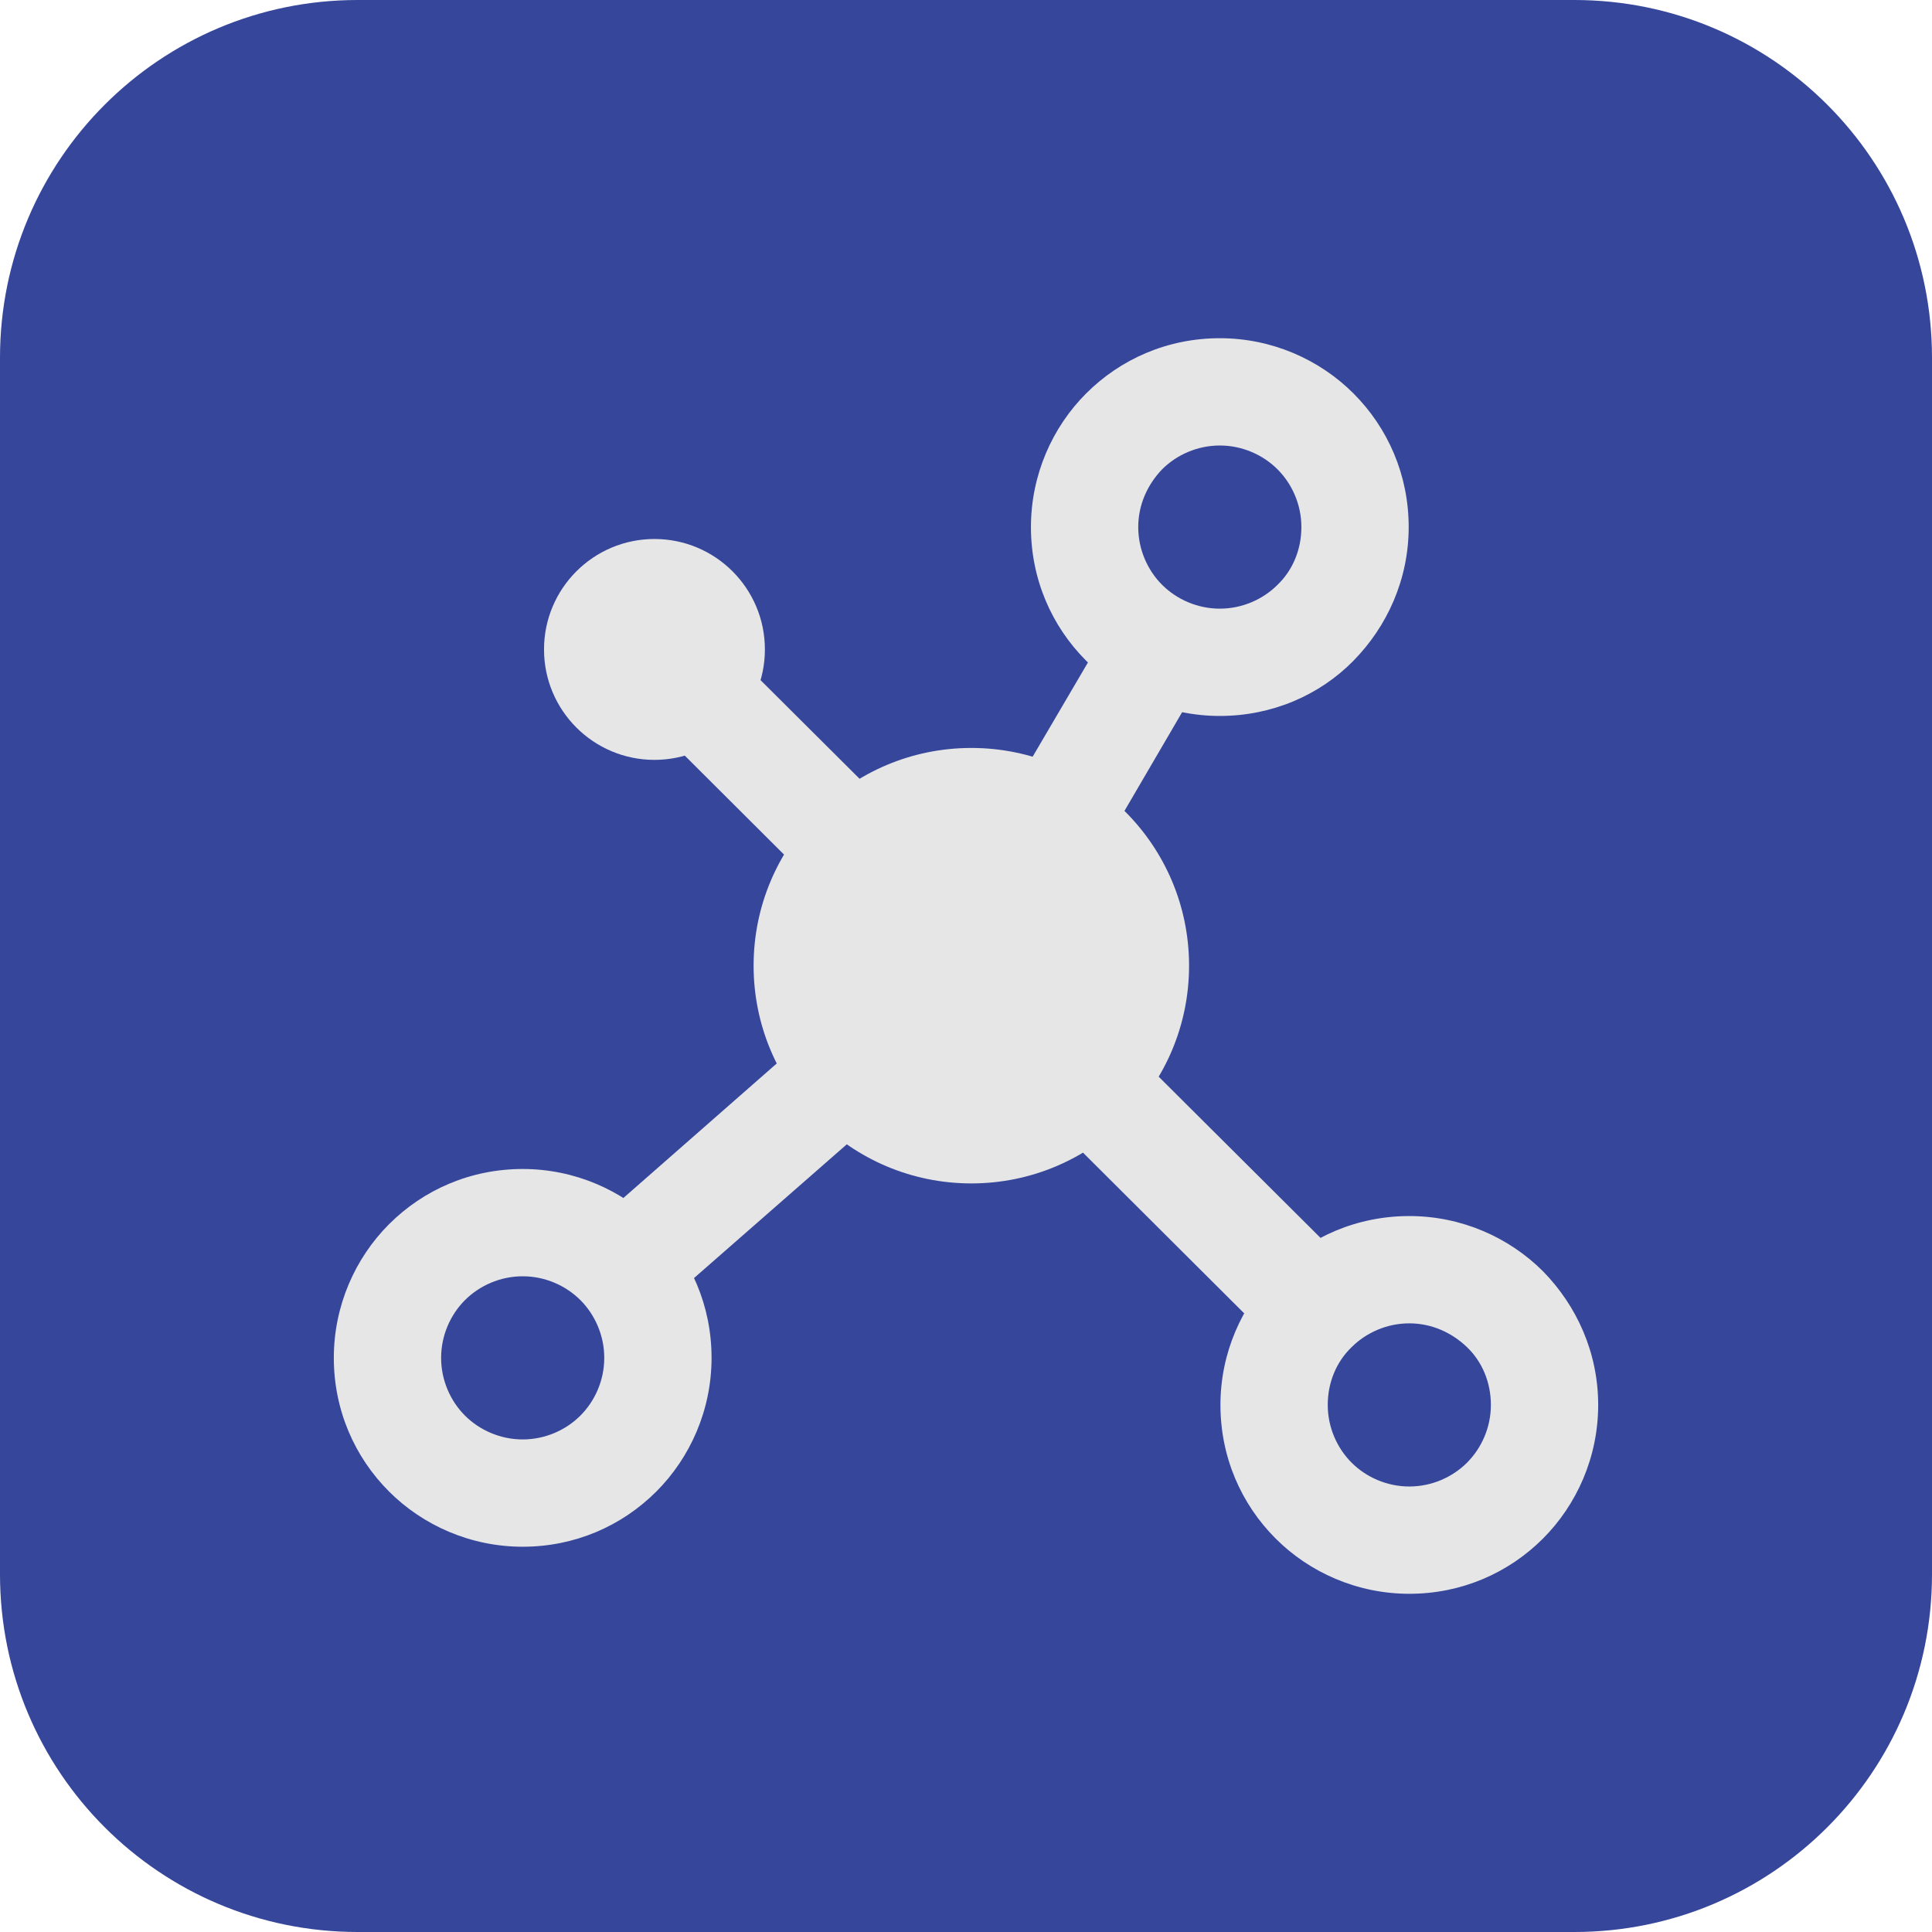
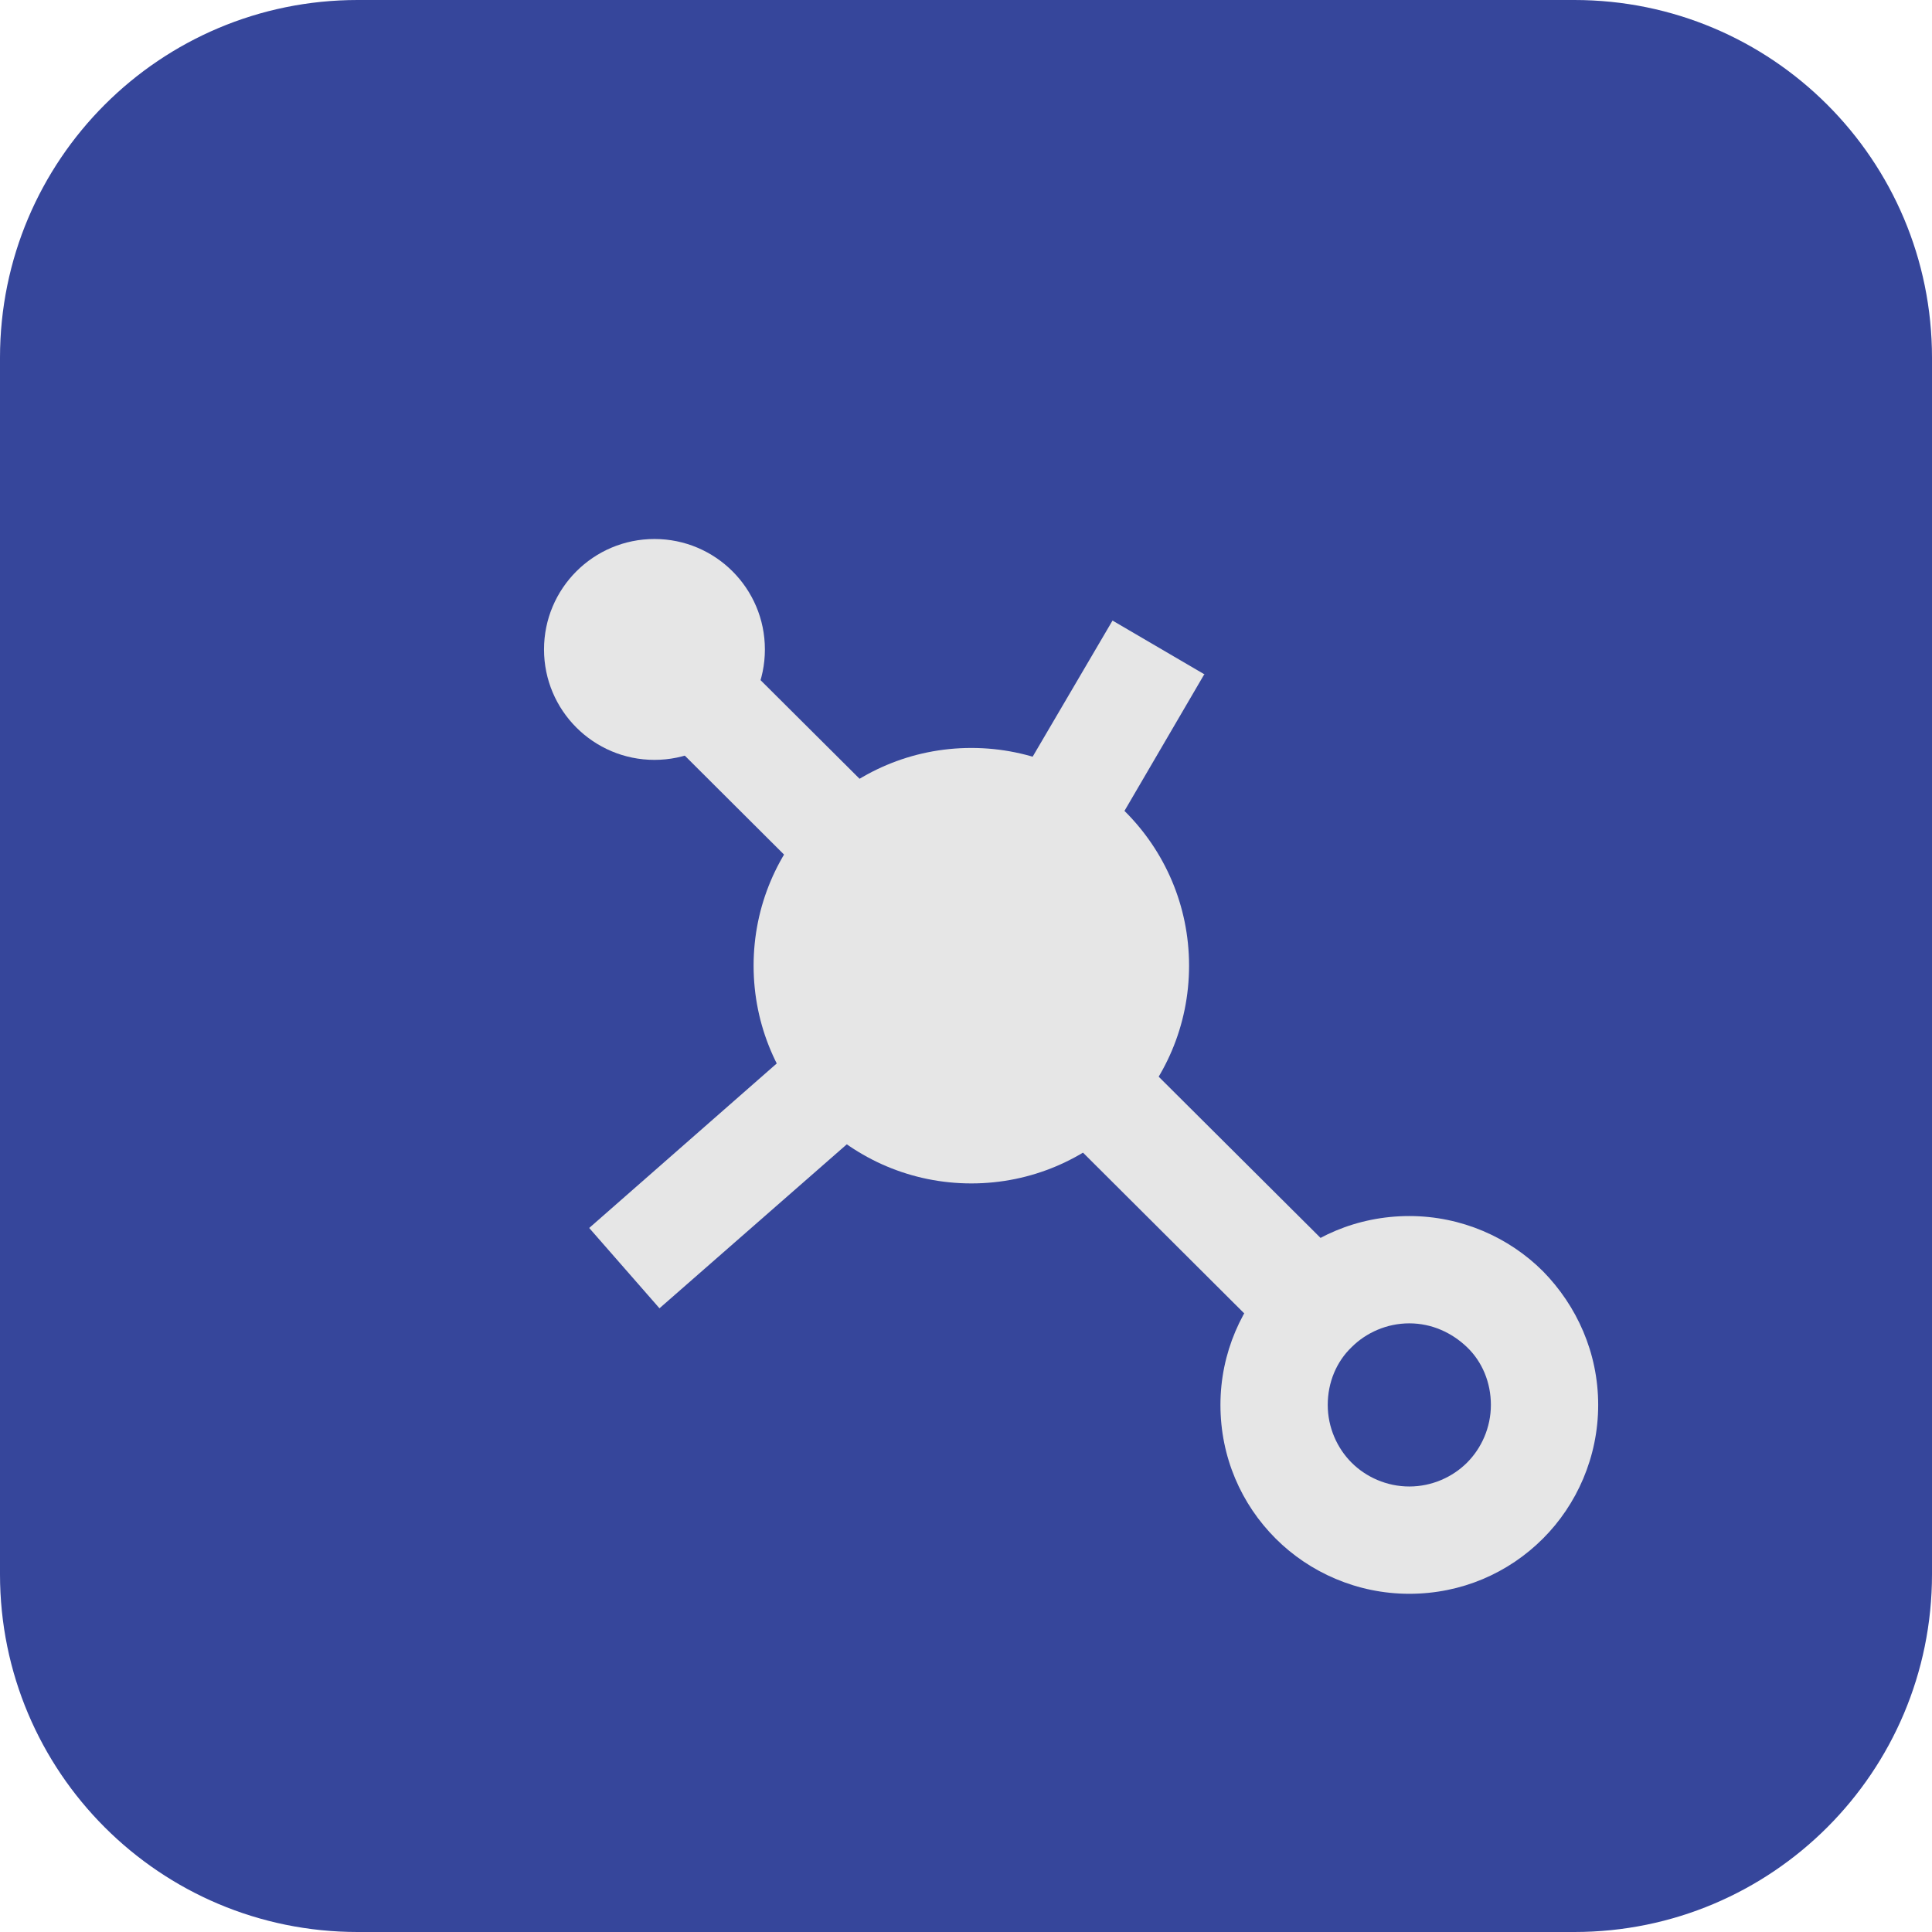
<svg xmlns="http://www.w3.org/2000/svg" xml:space="preserve" width="7.144mm" height="7.144mm" version="1.1" style="shape-rendering:geometricPrecision; text-rendering:geometricPrecision; image-rendering:optimizeQuality; fill-rule:evenodd; clip-rule:evenodd" viewBox="0 0 30.79 30.79">
  <defs>
    <style type="text/css">
   
    .fil1 {fill:#E6E6E6}
    .fil0 {fill:#36469B;fill-rule:nonzero}
    .fil2 {fill:#E6E6E6;fill-rule:nonzero}
   
  </style>
  </defs>
  <g id="Слой_x0020_1">
    <g id="_3030872740112">
      <path class="fil0" d="M5.7 0l19.39 0c3.15,0 5.7,2.55 5.7,5.7l0 19.39c-0,3.15 -2.55,5.7 -5.7,5.7l-19.39 0c-3.15,-0 -5.7,-2.55 -5.7,-5.7l-0 -19.39c0,-3.15 2.55,-5.7 5.7,-5.7z" />
      <circle class="fil1" cx="15.48" cy="15.39" r="3.47" />
      <polygon class="fil2" points="11.8,10.52 21.79,20.47 20.58,21.68 10.6,11.73 " />
      <circle class="fil1" cx="10.43" cy="10.35" r="1.76" />
      <path class="fil2" d="M22.46 19.38c0.83,0 1.59,0.34 2.13,0.88 0.54,0.55 0.88,1.3 0.88,2.13 0,0.83 -0.34,1.59 -0.88,2.13 -0.55,0.55 -1.3,0.88 -2.13,0.88 -0.83,0 -1.59,-0.34 -2.13,-0.88 -0.55,-0.55 -0.88,-1.3 -0.88,-2.13 0,-0.83 0.34,-1.58 0.88,-2.13 0.54,-0.55 1.3,-0.88 2.13,-0.88zm0.92 2.09c-0.24,-0.23 -0.56,-0.38 -0.92,-0.38 -0.36,0 -0.69,0.15 -0.92,0.38 -0.24,0.23 -0.38,0.56 -0.38,0.92 0,0.36 0.15,0.69 0.38,0.92 0.23,0.23 0.56,0.38 0.92,0.38 0.36,0 0.69,-0.15 0.92,-0.38 0.23,-0.23 0.38,-0.56 0.38,-0.92 0,-0.36 -0.14,-0.69 -0.38,-0.92z" />
-       <path class="fil2" d="M8.33 18.63c0.83,0 1.59,0.34 2.13,0.88 0.55,0.55 0.88,1.3 0.88,2.13 0,0.83 -0.34,1.59 -0.88,2.13 -0.55,0.55 -1.3,0.88 -2.13,0.88 -0.83,0 -1.59,-0.34 -2.13,-0.88 -0.55,-0.55 -0.88,-1.3 -0.88,-2.13 0,-0.83 0.34,-1.59 0.88,-2.13 0.55,-0.55 1.3,-0.88 2.13,-0.88zm0.92 2.09c-0.23,-0.23 -0.56,-0.38 -0.92,-0.38 -0.36,0 -0.69,0.15 -0.92,0.38 -0.23,0.23 -0.38,0.56 -0.38,0.92 0,0.36 0.15,0.69 0.38,0.92 0.23,0.23 0.56,0.38 0.92,0.38 0.36,0 0.69,-0.15 0.92,-0.38 0.23,-0.23 0.38,-0.56 0.38,-0.92 0,-0.36 -0.15,-0.69 -0.38,-0.92z" />
-       <path class="fil2" d="M19.44 5.39c0.83,0 1.59,0.34 2.13,0.88 0.55,0.55 0.88,1.3 0.88,2.13 0,0.83 -0.34,1.58 -0.88,2.13 -0.54,0.55 -1.3,0.88 -2.13,0.88 -0.83,0 -1.59,-0.34 -2.13,-0.88 -0.55,-0.55 -0.88,-1.3 -0.88,-2.13 0,-0.83 0.34,-1.59 0.88,-2.13 0.55,-0.55 1.3,-0.88 2.13,-0.88zm0.92 2.09c-0.23,-0.23 -0.56,-0.38 -0.92,-0.38 -0.36,0 -0.69,0.15 -0.92,0.38 -0.23,0.24 -0.38,0.56 -0.38,0.92 0,0.36 0.15,0.69 0.38,0.92 0.23,0.23 0.56,0.38 0.92,0.38 0.36,0 0.69,-0.15 0.92,-0.38 0.24,-0.23 0.38,-0.56 0.38,-0.92 0,-0.36 -0.15,-0.69 -0.38,-0.92z" />
      <path class="fil2" d="M19.19 10.75l-1.77 3.03c-1.13,1.32 -2.26,2.65 -3.38,3.98l-3.53 3.09 -1.12 -1.28 3.42 -3 3.23 -3.8 1.69 -2.88 1.47 0.86z" />
    </g>
  </g>
</svg>